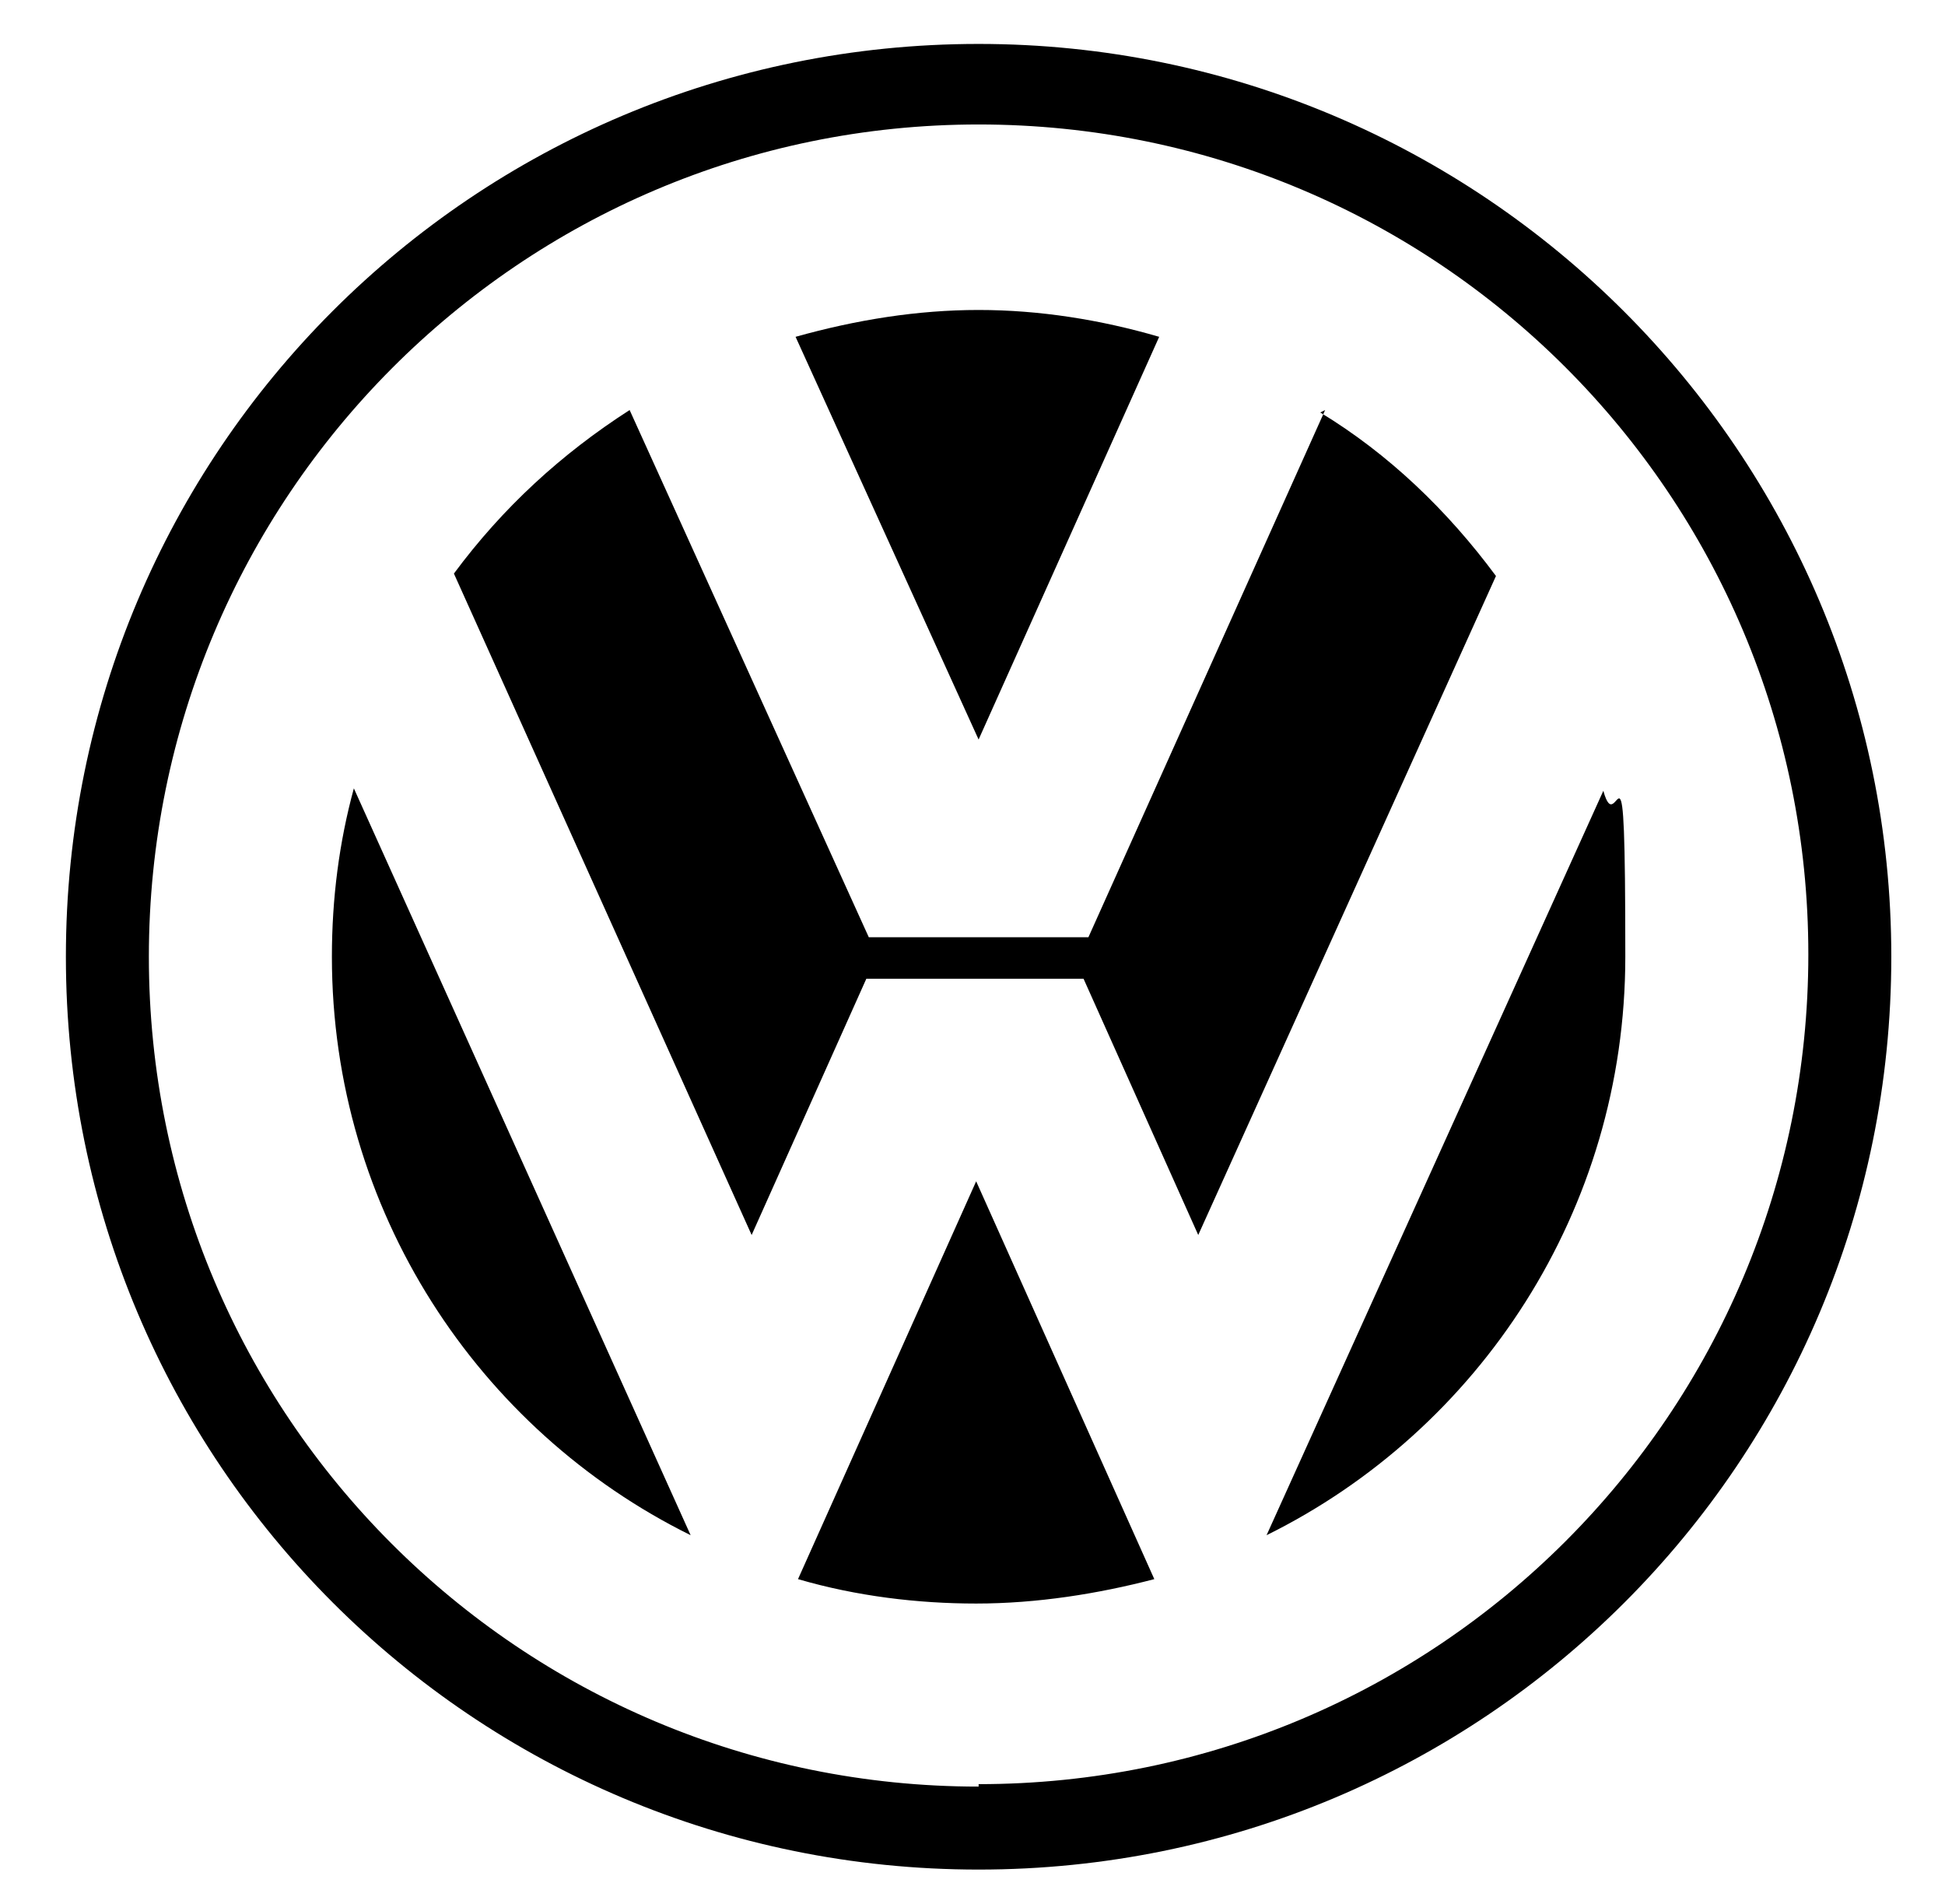
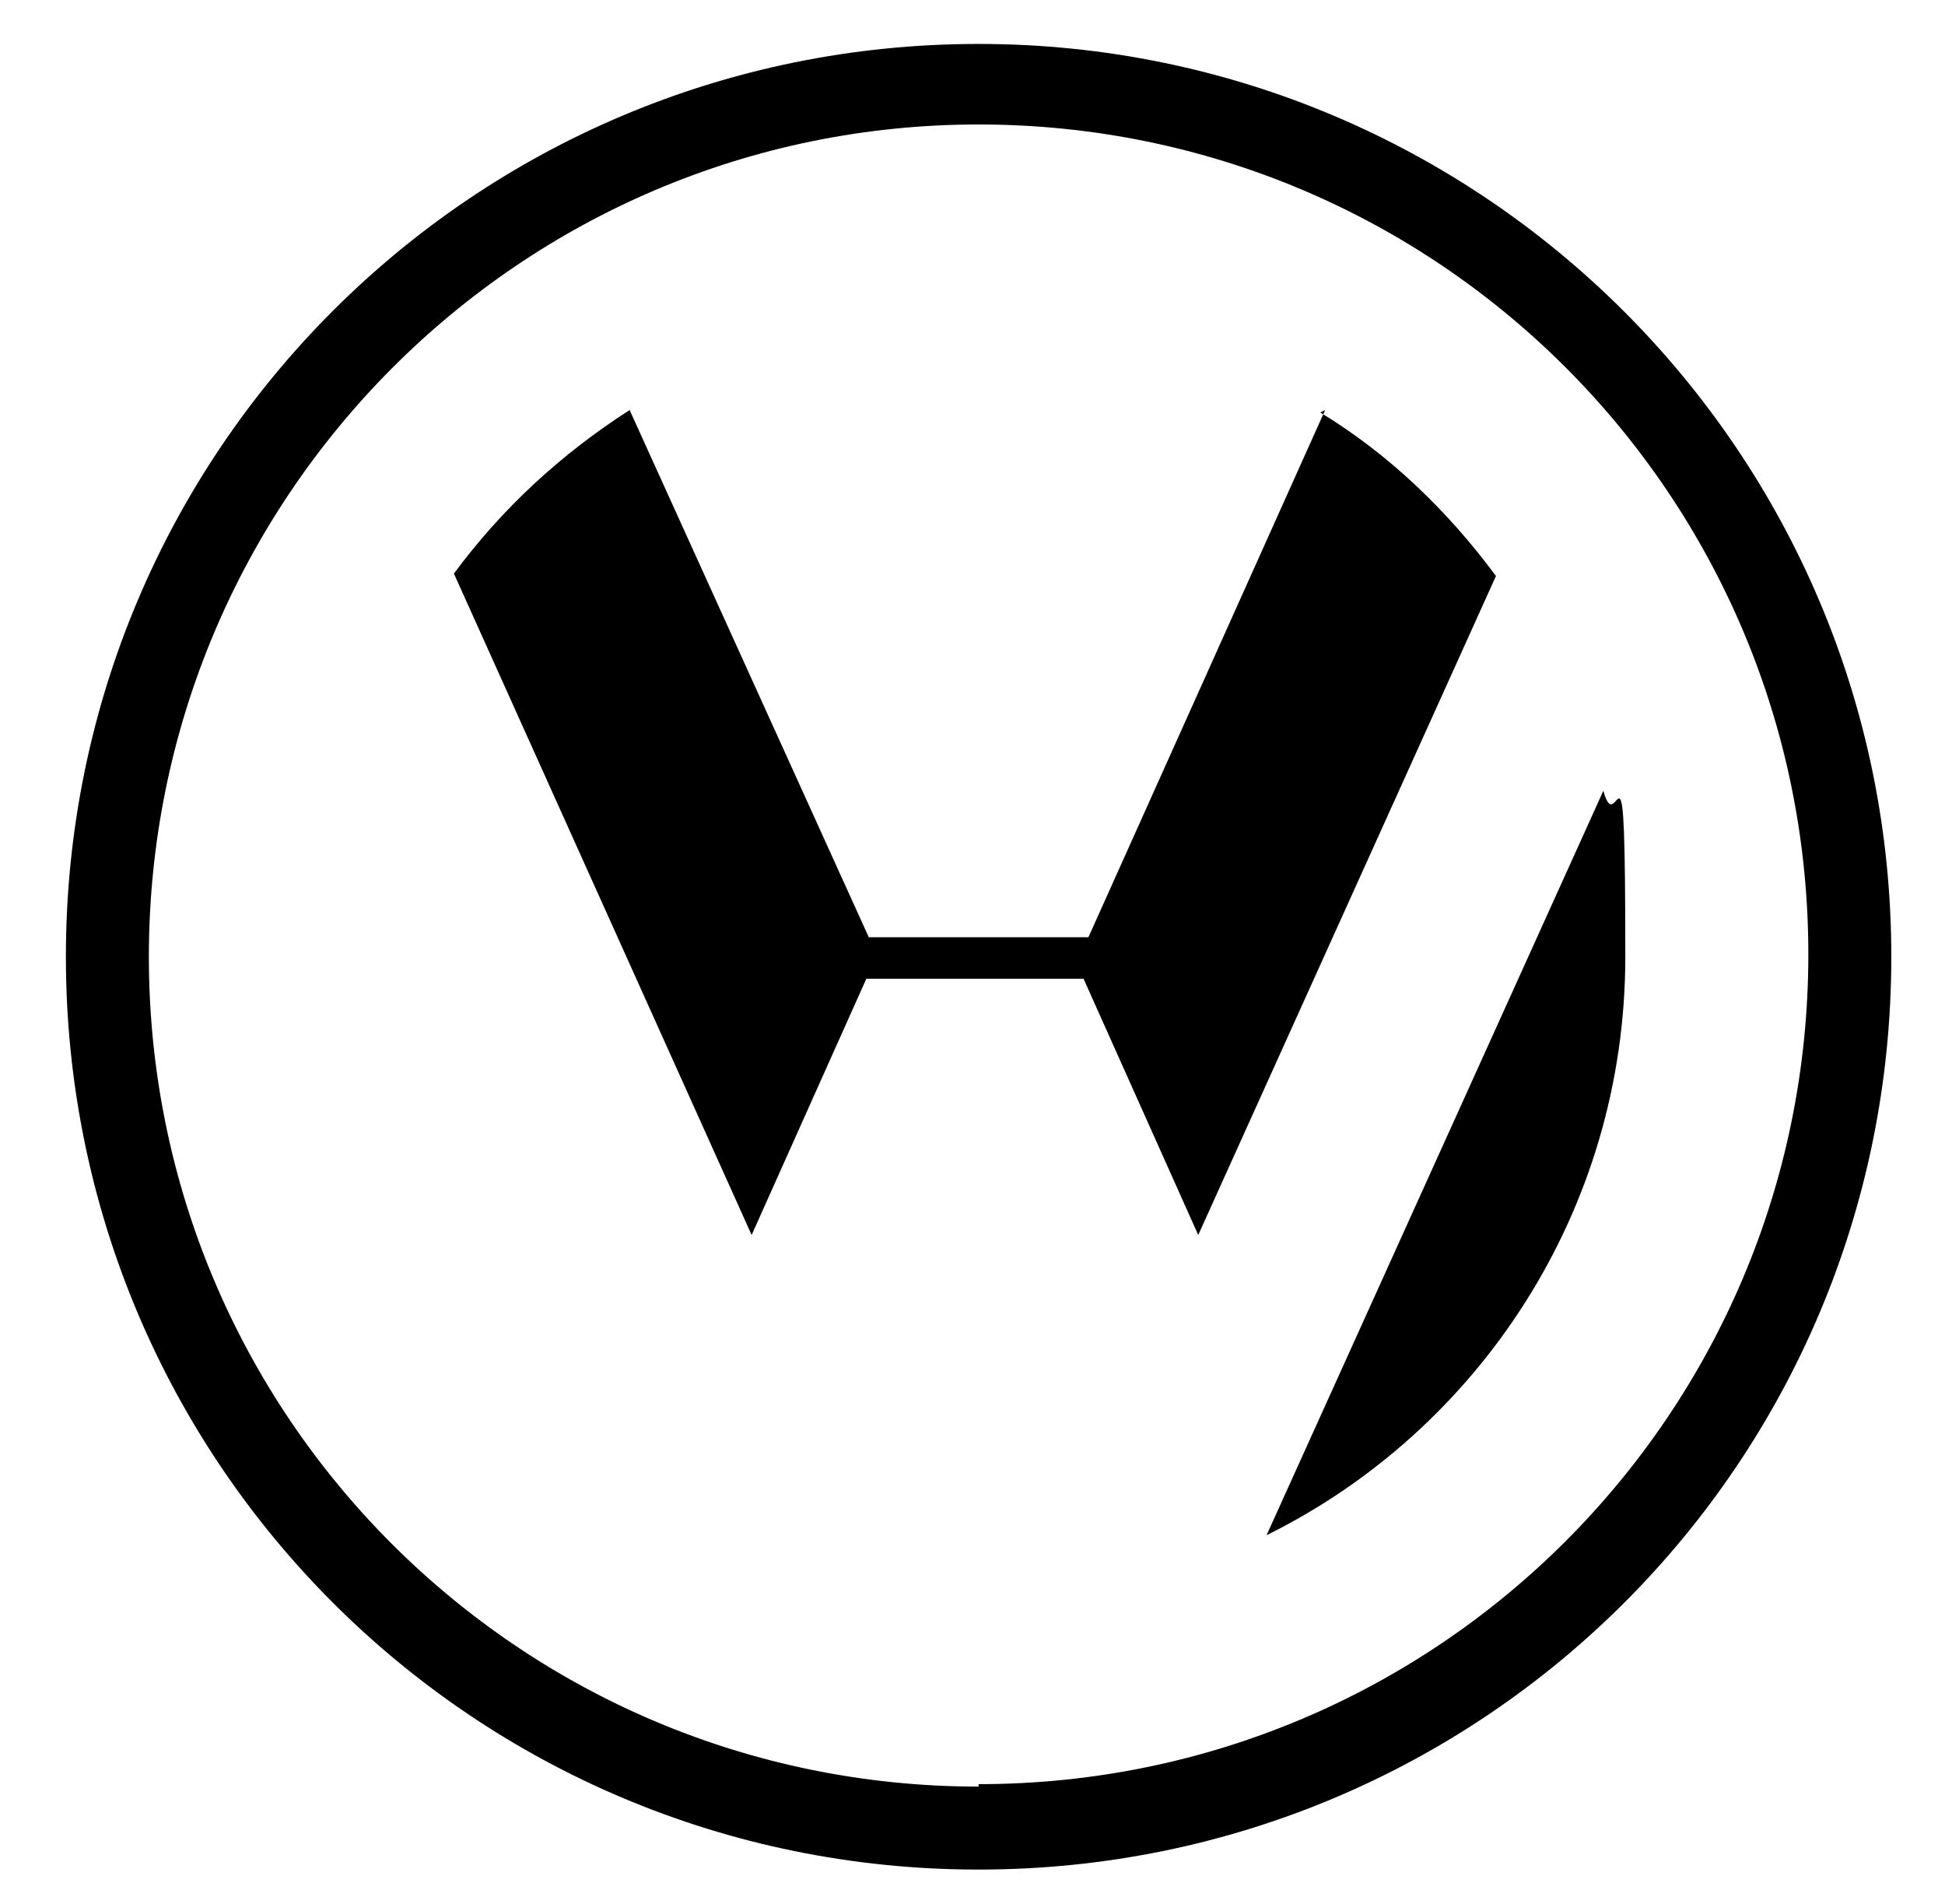
<svg xmlns="http://www.w3.org/2000/svg" viewBox="0 0 79.7 78">
  <path class="cls-1" d="M40.1 1.8C19.4 1.8 2.7 18.5 2.7 39.2s16.7 37.4 37.4 37.4 37.4-16.7 37.4-37.4S60.7 1.8 40.1 1.8Zm0 71.4c-18.8 0-34-15.2-34-34s15.2-34.1 34-34.1 34 15.2 34 34-15.2 34-34 34Z" />
-   <path class="cls-1" d="M47.5 13.8c-2.4-.7-4.9-1.1-7.4-1.1s-5 .4-7.5 1.1l7.5 16.5 7.4-16.5ZM13.6 39.2c0 10.4 6 19.4 14.7 23.7L14.5 32.3c-.6 2.2-.9 4.5-.9 6.9Z" />
  <path class="cls-1" d="m54.3 16.8-9.7 21.6h-9l-9.8-21.6c-2.8 1.8-5.2 4-7.2 6.7l12.2 27.1 4.7-10.5h8.9l4.7 10.5 12.2-27c-2-2.7-4.4-5-7.2-6.7Zm11.4 15.6L51.9 62.9c8.7-4.3 14.7-13.3 14.7-23.7s-.3-4.6-.9-6.8Z" />
-   <path class="cls-1" d="M32.7 64.7c2.4.7 4.9 1 7.3 1 2.5 0 5-.4 7.3-1L40 48.4l-7.3 16.3Z" />
</svg>